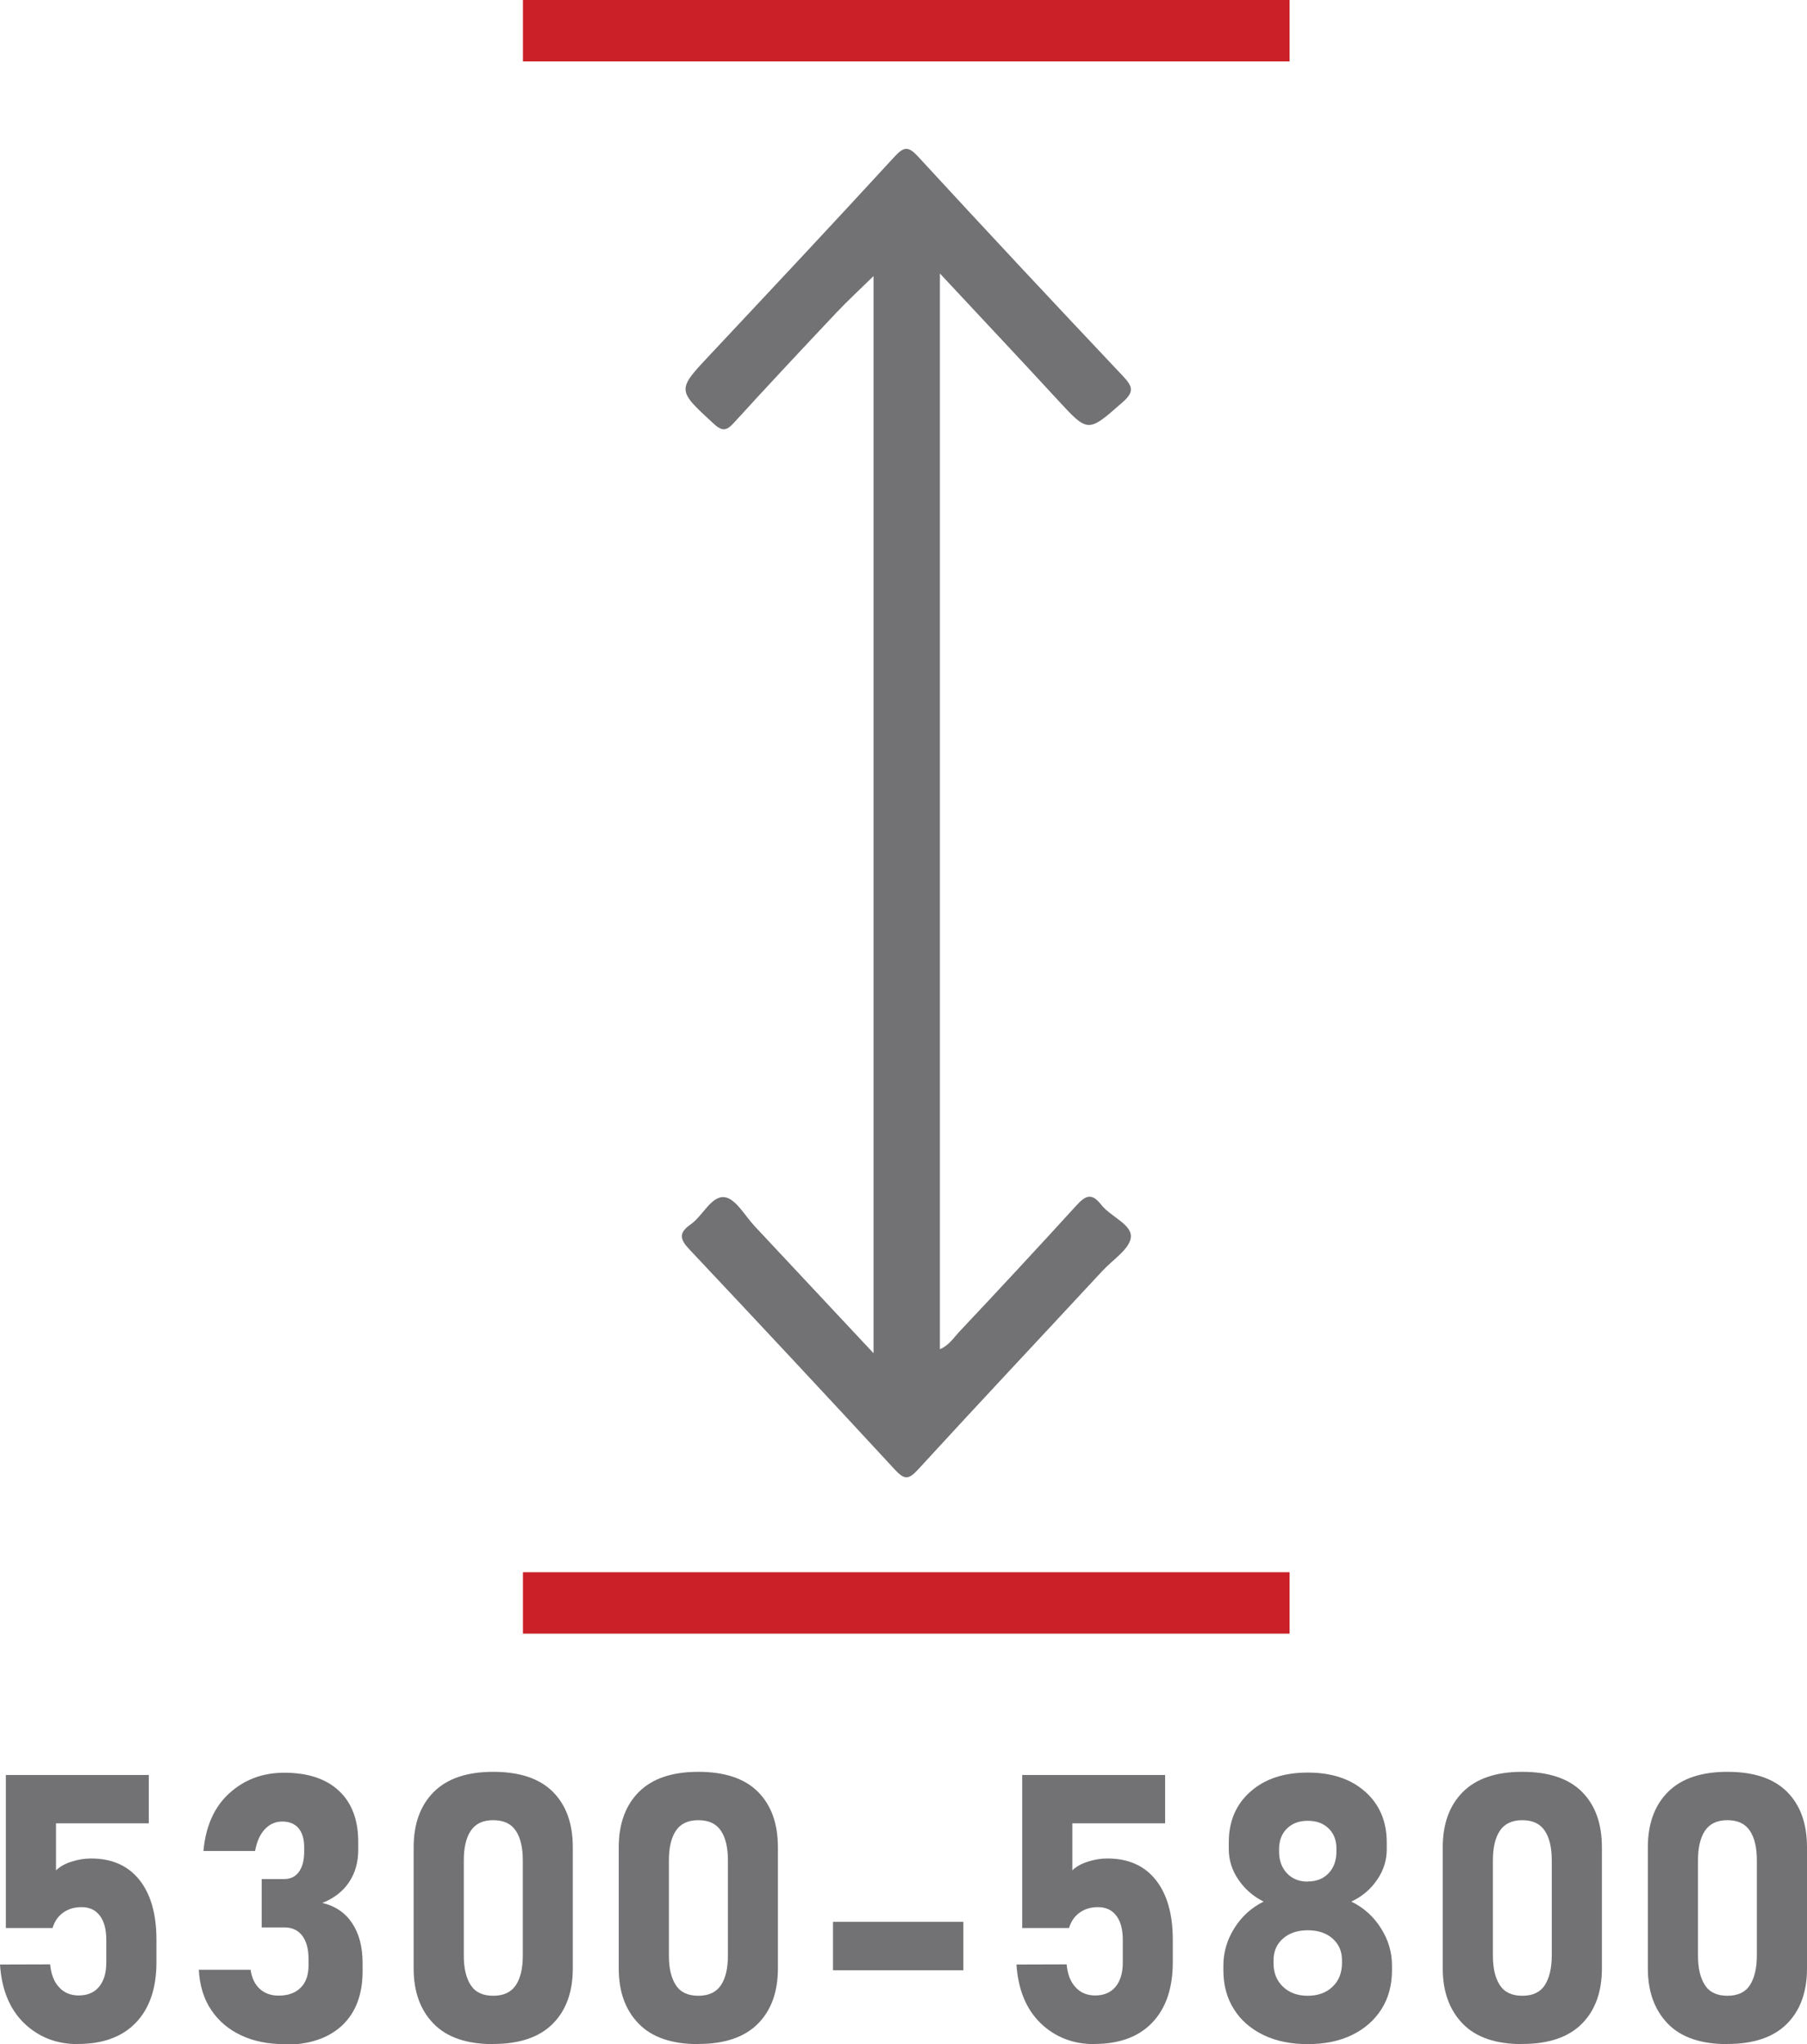
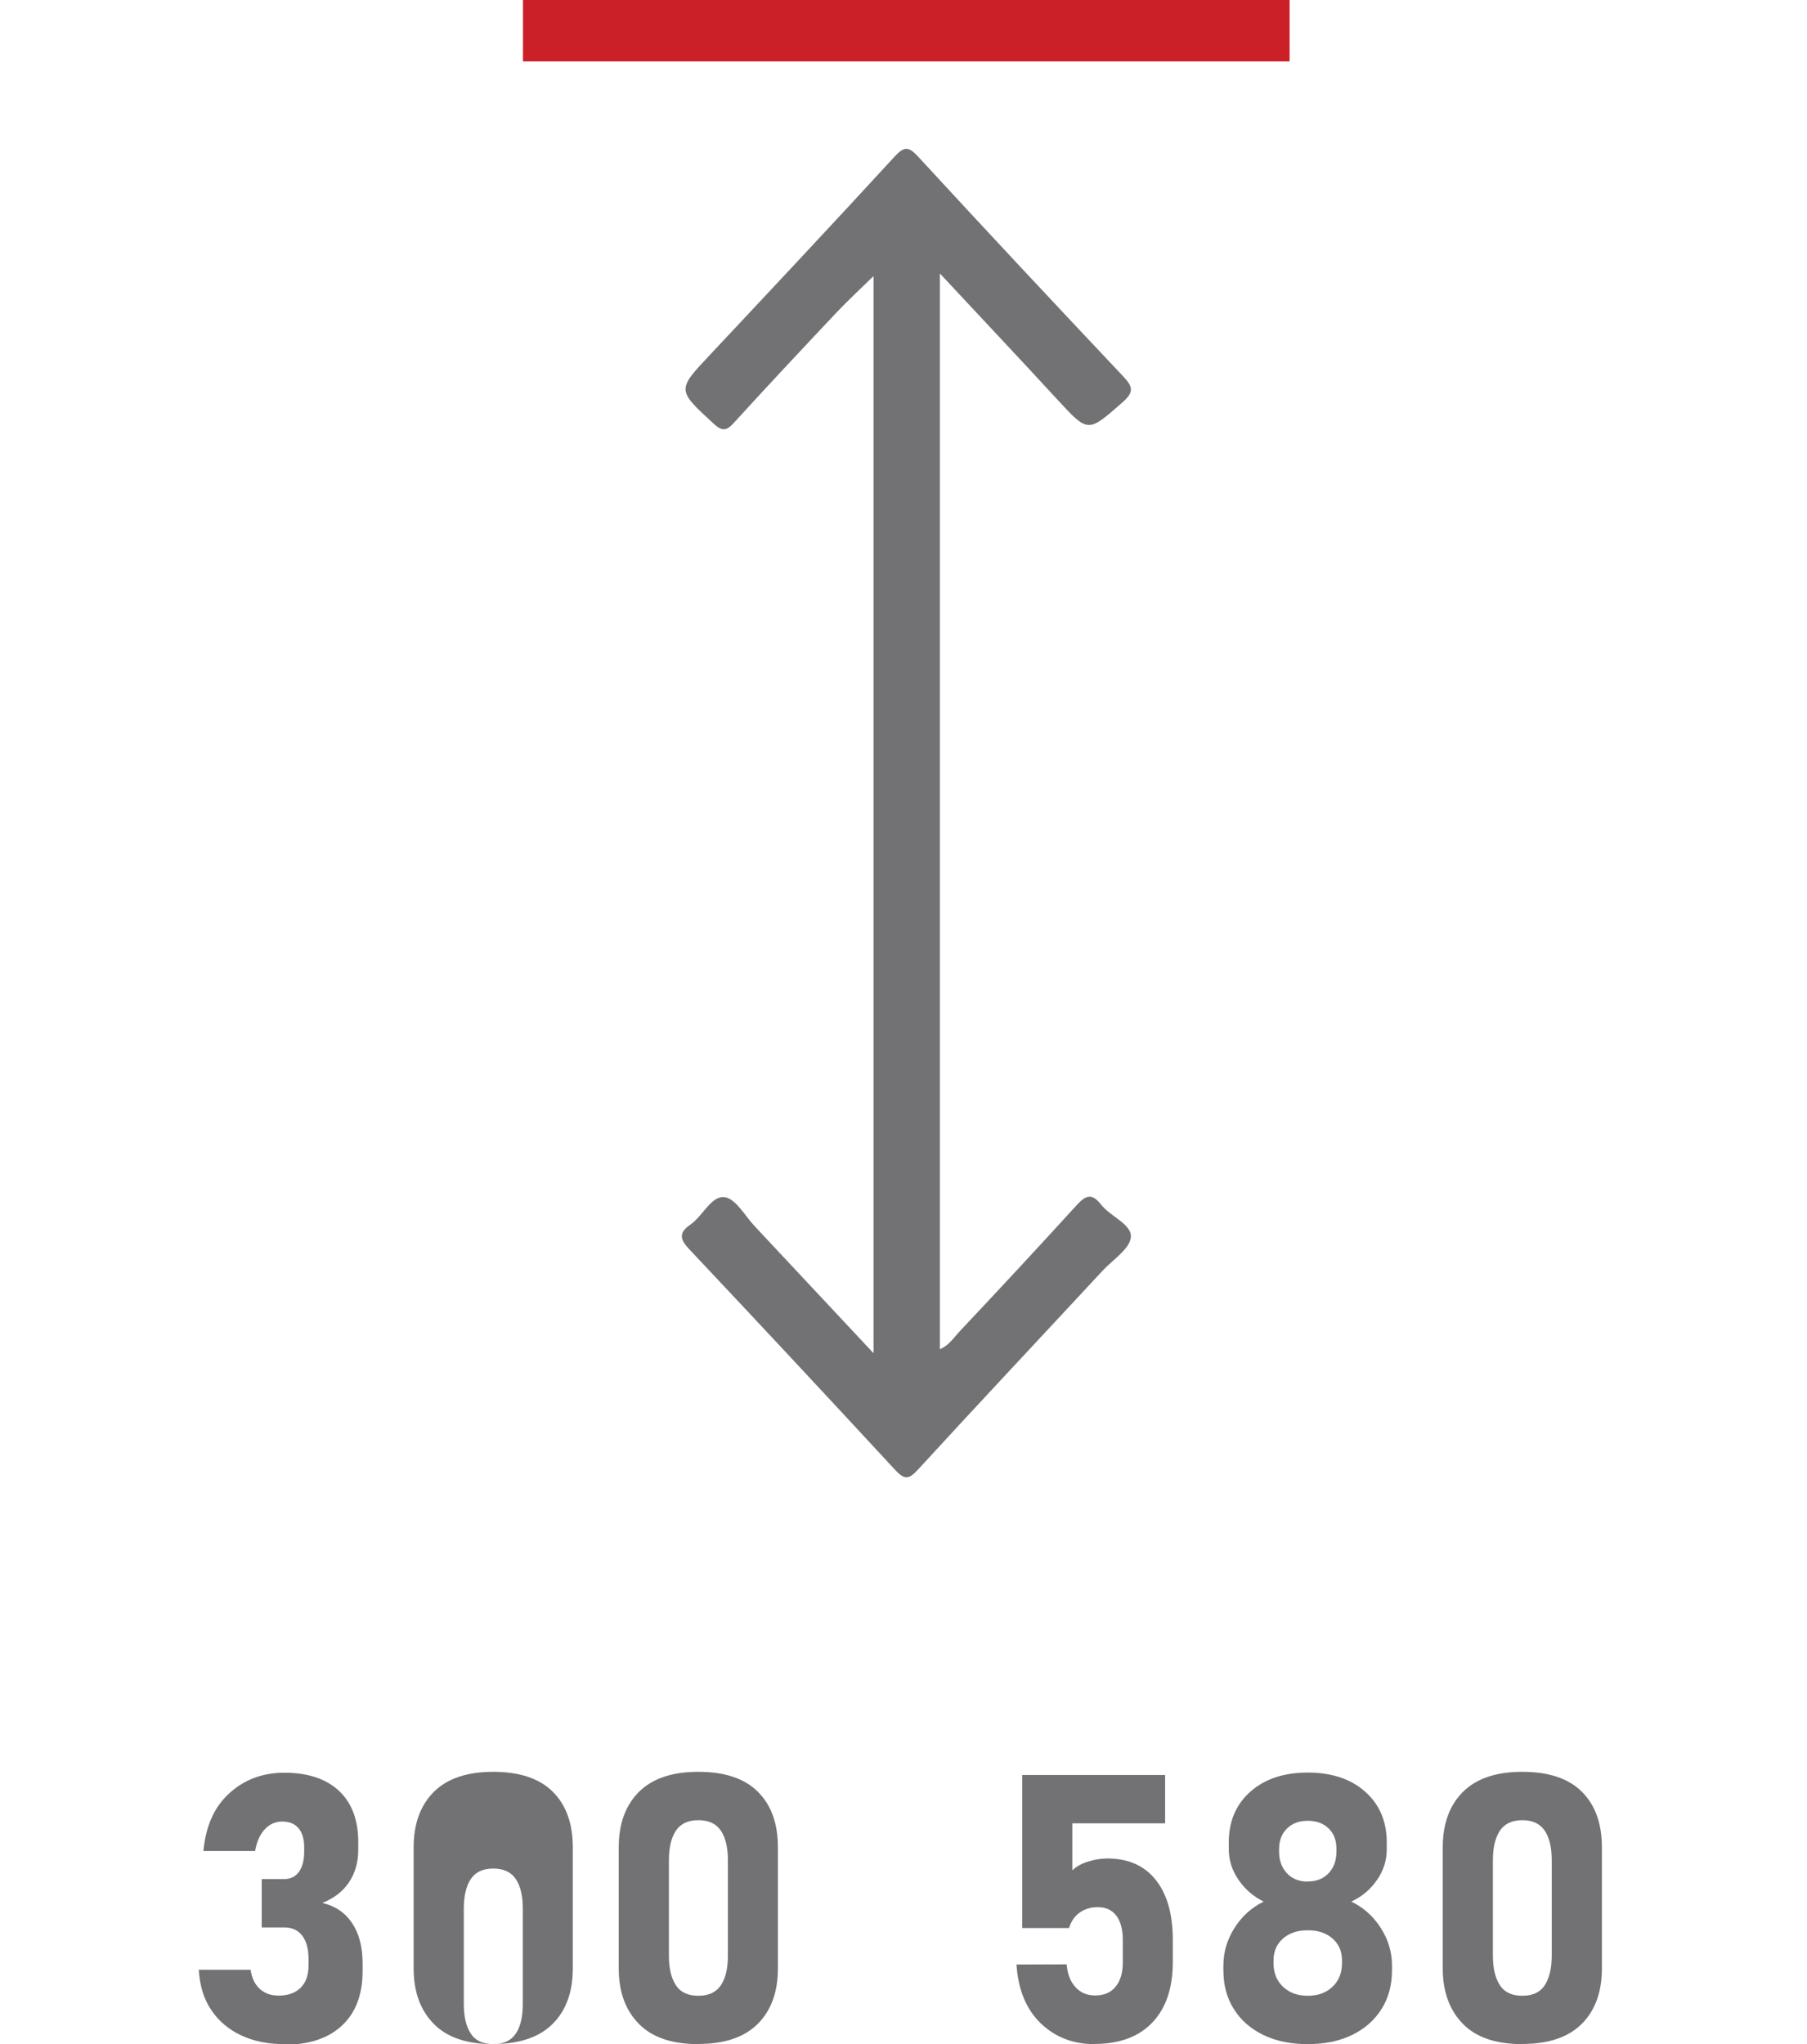
<svg xmlns="http://www.w3.org/2000/svg" id="Layer_1" viewBox="0 0 120.35 136.1">
  <defs>
    <style>.cls-1{fill:#cb2027;}.cls-2{fill:#727174;}</style>
  </defs>
  <path class="cls-2" d="m58.18,90.09V18.38c-.88.86-1.69,1.61-2.45,2.41-2.3,2.44-4.59,4.88-6.85,7.36-.5.55-.78.58-1.35.06-2.45-2.26-2.46-2.23-.22-4.61,4.1-4.37,8.2-8.74,12.26-13.16.64-.7.94-.71,1.59,0,4.51,4.9,9.06,9.76,13.63,14.6.65.69.77,1.05-.02,1.74-2.33,2.04-2.28,2.06-4.35-.18-2.53-2.75-5.1-5.47-7.82-8.39v71.62c.58-.23.91-.75,1.29-1.16,2.63-2.79,5.24-5.6,7.82-8.43.61-.67,1.02-.81,1.63-.03.62.79,2.02,1.3,1.98,2.13-.04.79-1.19,1.52-1.88,2.26-4.11,4.43-8.25,8.83-12.33,13.28-.61.66-.9.62-1.49-.01-4.55-4.92-9.12-9.82-13.72-14.7-.63-.67-.7-1.09.09-1.64.82-.57,1.38-1.92,2.26-1.82.74.08,1.37,1.25,2.03,1.95,2.56,2.73,5.11,5.46,7.9,8.44Z" />
  <rect class="cls-1" x="34.83" width="51.06" height="4.09" />
-   <rect class="cls-1" x="34.83" y="104.68" width="51.06" height="4.09" />
-   <path class="cls-2" d="m5.19,136.1c-1.42,0-2.61-.46-3.58-1.39-.96-.93-1.5-2.23-1.61-3.91h0s3.34-.01,3.34-.01h0c.06.66.26,1.17.6,1.53.33.36.77.54,1.3.54.58,0,1.04-.19,1.36-.58.32-.39.48-.92.48-1.62v-1.49c0-.7-.14-1.24-.43-1.62-.28-.38-.69-.57-1.22-.57-.48,0-.89.12-1.23.37-.34.24-.57.59-.7,1.02H.39v-10.19h9.52v3.22H3.73v3.13c.26-.25.61-.45,1.04-.58.43-.14.86-.21,1.29-.21,1.39,0,2.46.47,3.22,1.42.76.95,1.14,2.28,1.14,4v1.49c0,1.73-.46,3.07-1.37,4.02s-2.2,1.42-3.86,1.42Z" />
  <path class="cls-2" d="m18.92,136.1c-1.06,0-2.02-.19-2.85-.58-.84-.39-1.5-.95-2-1.69-.5-.74-.77-1.63-.83-2.68h3.45c.08.54.28.97.61,1.27s.74.45,1.26.45c.63,0,1.12-.18,1.47-.53.35-.35.52-.85.52-1.49v-.41c0-.67-.14-1.19-.42-1.56-.28-.37-.68-.55-1.2-.55h-1.5v-3.22h1.5c.42,0,.75-.16.98-.48.23-.32.35-.77.35-1.35v-.3c0-.54-.13-.96-.38-1.26-.26-.3-.62-.44-1.08-.44s-.84.17-1.16.51c-.32.34-.54.83-.65,1.45h-3.44c.15-1.65.72-2.93,1.72-3.84s2.22-1.37,3.66-1.37c1.57,0,2.78.4,3.64,1.2s1.29,1.94,1.29,3.41v.54c0,.82-.21,1.54-.62,2.15-.41.61-1,1.06-1.77,1.37.85.2,1.51.64,1.98,1.34.47.7.7,1.59.7,2.67v.54c0,1.55-.46,2.76-1.37,3.61-.91.85-2.19,1.28-3.84,1.28Z" />
-   <path class="cls-2" d="m32.85,136.1c-1.76,0-3.09-.45-3.97-1.36-.89-.91-1.33-2.13-1.33-3.68v-8.06c0-1.57.45-2.8,1.34-3.69.89-.89,2.21-1.34,3.96-1.34s3.08.44,3.97,1.33,1.33,2.12,1.33,3.7v8.06c0,1.57-.45,2.8-1.34,3.69-.89.89-2.21,1.34-3.96,1.34Zm0-3.22c.7,0,1.2-.24,1.51-.71s.46-1.13.46-1.96v-6.35c0-.84-.15-1.49-.46-1.96s-.81-.71-1.51-.71-1.19.24-1.5.71c-.31.47-.46,1.13-.46,1.96v6.35c0,.83.15,1.48.46,1.96.31.48.81.71,1.5.71Z" />
+   <path class="cls-2" d="m32.85,136.1c-1.76,0-3.09-.45-3.97-1.36-.89-.91-1.33-2.13-1.33-3.68v-8.06c0-1.57.45-2.8,1.34-3.69.89-.89,2.21-1.34,3.96-1.34s3.08.44,3.97,1.33,1.33,2.12,1.33,3.7v8.06c0,1.57-.45,2.8-1.34,3.69-.89.89-2.21,1.34-3.96,1.34Zc.7,0,1.2-.24,1.51-.71s.46-1.13.46-1.96v-6.35c0-.84-.15-1.49-.46-1.96s-.81-.71-1.51-.71-1.19.24-1.5.71c-.31.47-.46,1.13-.46,1.96v6.35c0,.83.15,1.48.46,1.96.31.48.81.71,1.5.71Z" />
  <path class="cls-2" d="m46.51,136.1c-1.76,0-3.09-.45-3.97-1.36-.89-.91-1.33-2.13-1.33-3.68v-8.06c0-1.57.45-2.8,1.34-3.69.89-.89,2.21-1.34,3.96-1.34s3.08.44,3.97,1.33,1.33,2.12,1.33,3.7v8.06c0,1.57-.45,2.8-1.34,3.69-.89.89-2.21,1.34-3.96,1.34Zm0-3.22c.7,0,1.2-.24,1.51-.71s.46-1.13.46-1.96v-6.35c0-.84-.15-1.49-.46-1.96s-.81-.71-1.51-.71-1.19.24-1.5.71c-.31.47-.46,1.13-.46,1.96v6.35c0,.83.15,1.48.46,1.96.31.48.81.71,1.5.71Z" />
-   <path class="cls-2" d="m55.48,127.96h8.68v3.22h-8.68v-3.22Z" />
  <path class="cls-2" d="m72.89,136.1c-1.42,0-2.61-.46-3.58-1.39-.96-.93-1.5-2.23-1.61-3.91h0s3.34-.01,3.34-.01h0c.06.66.26,1.17.6,1.53.33.36.77.54,1.3.54.58,0,1.04-.19,1.36-.58.32-.39.48-.92.48-1.62v-1.49c0-.7-.14-1.24-.43-1.62s-.69-.57-1.22-.57c-.48,0-.89.12-1.23.37-.34.24-.57.59-.7,1.02h-3.12v-10.19h9.52v3.22h-6.18v3.13c.26-.25.61-.45,1.04-.58.43-.14.86-.21,1.29-.21,1.39,0,2.46.47,3.22,1.42s1.14,2.28,1.14,4v1.49c0,1.73-.46,3.07-1.37,4.02s-2.2,1.42-3.86,1.42Z" />
  <path class="cls-2" d="m87.1,136.1c-1.13,0-2.12-.2-2.96-.61-.84-.41-1.5-.98-1.96-1.72-.47-.74-.7-1.6-.7-2.6v-.29c0-.89.24-1.72.73-2.5.49-.78,1.14-1.37,1.95-1.77-.69-.34-1.25-.83-1.68-1.46-.43-.63-.64-1.31-.64-2.02v-.46c0-1.41.48-2.53,1.44-3.38s2.23-1.27,3.82-1.27,2.86.42,3.82,1.27,1.44,1.98,1.44,3.38v.46c0,.73-.21,1.41-.65,2.04-.43.63-1,1.11-1.71,1.44.82.4,1.48.99,1.97,1.77.5.78.74,1.61.74,2.5v.29c0,.99-.23,1.86-.7,2.6-.47.74-1.12,1.31-1.96,1.72-.84.41-1.83.61-2.96.61Zm0-3.22c.68,0,1.23-.2,1.65-.6.42-.4.63-.93.63-1.59v-.17c0-.6-.21-1.08-.63-1.45-.42-.37-.97-.55-1.65-.55s-1.23.18-1.65.55c-.42.37-.63.85-.63,1.46v.18c0,.65.21,1.17.63,1.57.42.4.97.6,1.65.6Zm0-7.61c.58,0,1.04-.18,1.39-.55s.52-.85.52-1.46v-.17c0-.56-.17-1.01-.52-1.35s-.81-.51-1.39-.51-1.03.17-1.38.51-.53.8-.53,1.37v.18c0,.59.18,1.07.53,1.44s.81.55,1.38.55Z" />
  <path class="cls-2" d="m101.39,136.1c-1.76,0-3.09-.45-3.97-1.36s-1.33-2.13-1.33-3.68v-8.06c0-1.57.45-2.8,1.34-3.69.89-.89,2.21-1.34,3.96-1.34s3.08.44,3.97,1.33c.89.89,1.33,2.12,1.33,3.7v8.06c0,1.57-.45,2.8-1.34,3.69-.89.89-2.21,1.34-3.96,1.34Zm0-3.22c.7,0,1.2-.24,1.5-.71s.46-1.13.46-1.96v-6.35c0-.84-.15-1.49-.46-1.96s-.81-.71-1.5-.71-1.19.24-1.5.71c-.31.47-.46,1.13-.46,1.96v6.35c0,.83.15,1.48.46,1.96.31.48.81.71,1.5.71Z" />
-   <path class="cls-2" d="m115.05,136.1c-1.76,0-3.09-.45-3.97-1.36s-1.33-2.13-1.33-3.68v-8.06c0-1.57.45-2.8,1.34-3.69.89-.89,2.21-1.34,3.96-1.34s3.08.44,3.97,1.33c.89.89,1.33,2.12,1.33,3.7v8.06c0,1.57-.45,2.8-1.34,3.69-.89.89-2.21,1.34-3.96,1.34Zm0-3.22c.7,0,1.2-.24,1.5-.71s.46-1.13.46-1.96v-6.35c0-.84-.15-1.49-.46-1.96s-.81-.71-1.5-.71-1.19.24-1.5.71c-.31.47-.46,1.13-.46,1.96v6.35c0,.83.15,1.48.46,1.96.31.48.81.71,1.5.71Z" />
</svg>